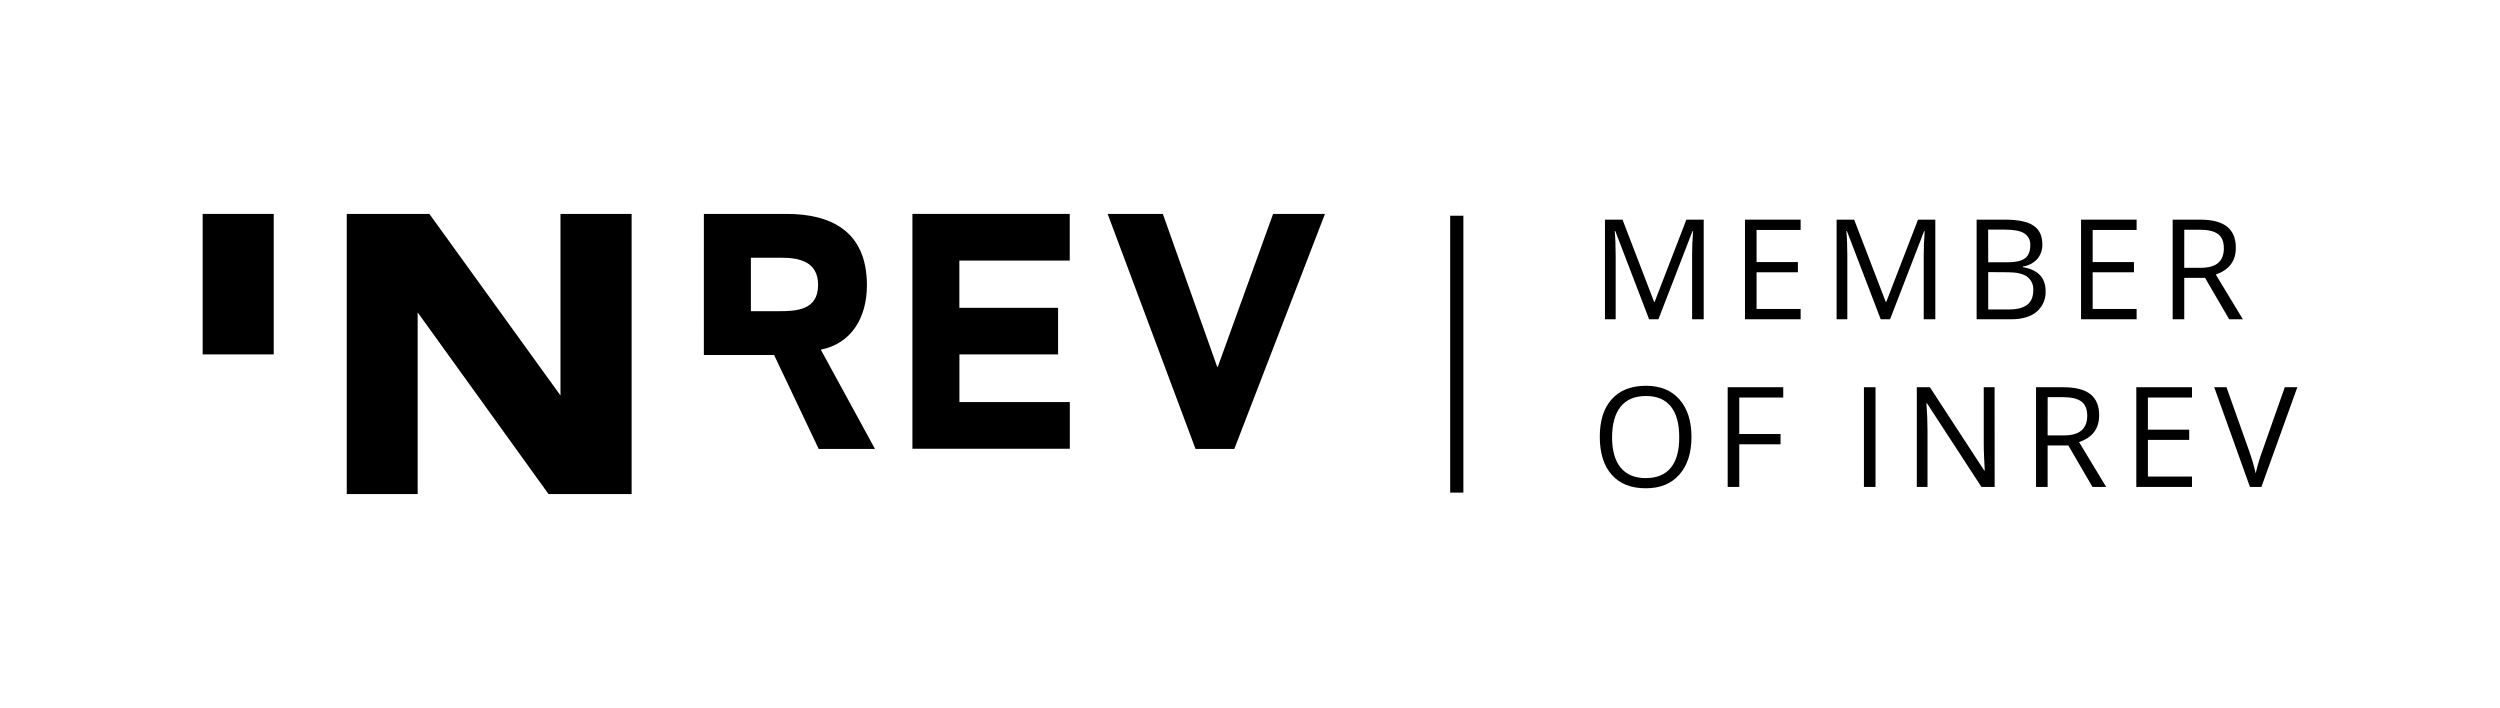
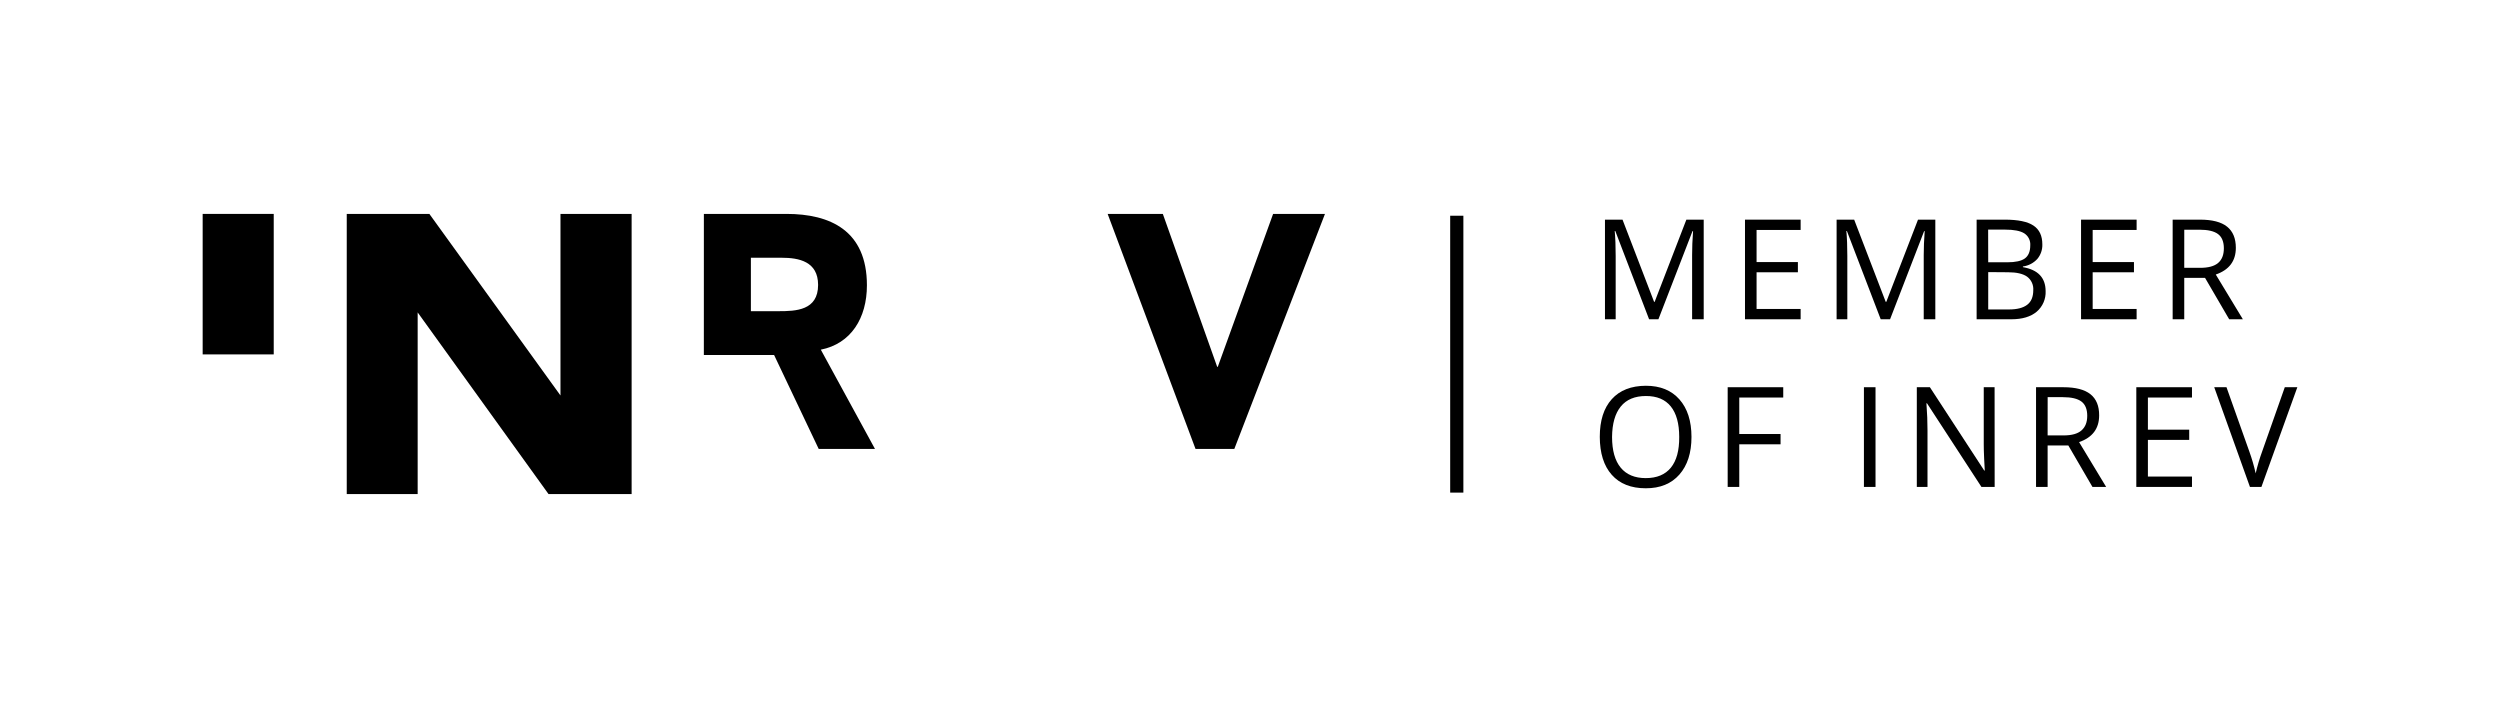
<svg xmlns="http://www.w3.org/2000/svg" width="226" height="64" viewBox="0 0 226 64" fill="none">
  <path d="M149.078 28.862L146.021 20.881H145.971C146.028 21.514 146.057 22.266 146.057 23.135V28.862H145.089V19.856H146.676L149.531 27.29H149.579L152.448 19.856H154.015V28.862H152.967V23.063C152.967 22.396 152.994 21.672 153.053 20.892H153.003L149.921 28.862H149.078Z" fill="black" />
  <path d="M162.777 28.862H157.747V19.856H162.777V20.788H158.794V23.691H162.529V24.614H158.794V27.93H162.777V28.862Z" fill="black" />
  <path d="M170.016 28.862L166.959 20.881H166.912C166.969 21.514 166.998 22.266 166.998 23.135V28.862H166.029V19.856H167.617L170.47 27.29H170.52L173.388 19.856H174.953V28.862H173.905V23.063C173.905 22.396 173.934 21.672 173.992 20.892H173.942L170.862 28.862H170.016Z" fill="black" />
  <path d="M178.687 19.856H181.232C182.426 19.856 183.291 20.035 183.826 20.393C184.361 20.749 184.627 21.316 184.627 22.087C184.644 22.569 184.483 23.04 184.173 23.41C183.832 23.782 183.372 24.022 182.871 24.09V24.151C184.232 24.384 184.916 25.103 184.924 26.308C184.941 26.662 184.876 27.015 184.736 27.339C184.595 27.664 184.382 27.952 184.112 28.182C183.568 28.635 182.807 28.862 181.831 28.862H178.687V19.856ZM179.735 23.711H181.461C182.2 23.711 182.731 23.593 183.048 23.362C183.366 23.131 183.536 22.738 183.536 22.189C183.553 21.975 183.511 21.76 183.416 21.567C183.32 21.374 183.175 21.211 182.994 21.094C182.631 20.867 182.057 20.758 181.268 20.758H179.728L179.735 23.711ZM179.735 24.598V27.975H181.613C182.341 27.975 182.887 27.835 183.257 27.553C183.627 27.272 183.808 26.83 183.808 26.229C183.824 25.994 183.781 25.759 183.682 25.545C183.584 25.331 183.433 25.146 183.243 25.006C182.869 24.743 182.295 24.612 181.527 24.612L179.735 24.598Z" fill="black" />
  <path d="M193.15 28.862H188.127V19.856H193.15V20.788H189.177V23.691H192.91V24.614H189.177V27.93H193.15V28.862Z" fill="black" />
  <path d="M197.456 25.12V28.862H196.408V19.856H198.88C199.985 19.856 200.801 20.067 201.329 20.491C201.857 20.914 202.12 21.551 202.12 22.403C202.12 23.594 201.516 24.399 200.306 24.818L202.755 28.862H201.517L199.336 25.12H197.456ZM197.456 24.212H198.891C199.632 24.212 200.175 24.065 200.519 23.77C200.864 23.478 201.037 23.035 201.037 22.448C201.037 21.861 200.862 21.423 200.51 21.16C200.159 20.897 199.603 20.765 198.819 20.765H197.458L197.456 24.212Z" fill="black" />
  <path d="M152.91 39.499C152.91 40.939 152.545 42.073 151.817 42.901C151.088 43.73 150.074 44.143 148.776 44.14C147.447 44.14 146.422 43.734 145.703 42.922C144.983 42.11 144.623 40.965 144.621 39.486C144.621 38.019 144.982 36.885 145.705 36.084C146.428 35.282 147.455 34.879 148.787 34.873C150.083 34.873 151.093 35.283 151.819 36.104C152.545 36.925 152.908 38.057 152.91 39.499ZM145.73 39.499C145.73 40.72 145.99 41.645 146.51 42.276C147.03 42.906 147.786 43.221 148.778 43.221C149.776 43.221 150.532 42.907 151.046 42.278C151.56 41.649 151.811 40.723 151.801 39.499C151.801 38.29 151.547 37.37 151.039 36.739C150.531 36.109 149.78 35.796 148.787 35.8C147.789 35.8 147.033 36.115 146.519 36.746C146.005 37.377 145.742 38.294 145.73 39.499Z" fill="black" />
  <path d="M157.23 44.018H156.182V35.005H161.205V35.937H157.23V39.235H160.963V40.165H157.23V44.018Z" fill="black" />
  <path d="M168.499 44.018V35.005H169.547V44.018H168.499Z" fill="black" />
  <path d="M180.317 44.018H179.122L174.197 36.454H174.149C174.215 37.34 174.248 38.154 174.246 38.895V44.018H173.28V35.005H174.462L179.374 42.537H179.424C179.424 42.426 179.397 42.07 179.367 41.469C179.338 40.868 179.331 40.43 179.331 40.176V35.005H180.311L180.317 44.018Z" fill="black" />
  <path d="M185.105 40.269V44.018H184.058V35.005H186.529C187.635 35.005 188.451 35.217 188.979 35.64C189.506 36.063 189.768 36.701 189.763 37.552C189.763 38.743 189.159 39.549 187.949 39.967L190.396 44.018H189.158L186.976 40.269H185.105ZM185.105 39.362H186.541C187.28 39.362 187.824 39.214 188.169 38.908C188.514 38.602 188.686 38.173 188.686 37.586C188.686 36.998 188.511 36.561 188.16 36.298C187.808 36.035 187.253 35.903 186.468 35.903H185.108L185.105 39.362Z" fill="black" />
  <path d="M198.155 44.018H193.123V35.005H198.155V35.937H194.17V38.842H197.905V39.766H194.17V43.081H198.155V44.018Z" fill="black" />
  <path d="M206.545 35.005H207.679L204.432 44.018H203.395L200.166 35.005H201.275L203.346 40.836C203.575 41.475 203.765 42.128 203.913 42.791C204.068 42.116 204.266 41.451 204.504 40.8L206.545 35.005Z" fill="black" />
  <path d="M18.321 19.337H24.745V32.038H18.321V19.337Z" fill="black" />
  <path d="M31.346 19.337H38.814L50.667 35.751V19.337H57.099V44.663H49.586L37.757 28.242V44.663H31.346V19.337Z" fill="black" />
  <path d="M63.63 19.337H71.094C75.046 19.337 78.369 20.839 78.369 25.79C78.369 28.759 76.927 31.07 74.201 31.61L79.097 40.582H74.01L69.978 32.091H63.628L63.63 19.337ZM67.88 28.131H70.386C71.94 28.131 73.956 28.069 73.956 25.758C73.956 23.629 72.212 23.3 70.658 23.3H67.88V28.131Z" fill="black" />
-   <path d="M82.483 19.337H96.704V23.556H86.726V27.827H95.651V32.038H86.732V36.348H96.711V40.566H82.483V19.337Z" fill="black" />
  <path d="M100.131 19.337H105.12L110.032 33.159H110.089L115.089 19.337H119.777L111.583 40.582H108.075L100.131 19.337Z" fill="black" />
  <path d="M132.289 19.502H131.097V44.532H132.289V19.502Z" fill="black" />
</svg>